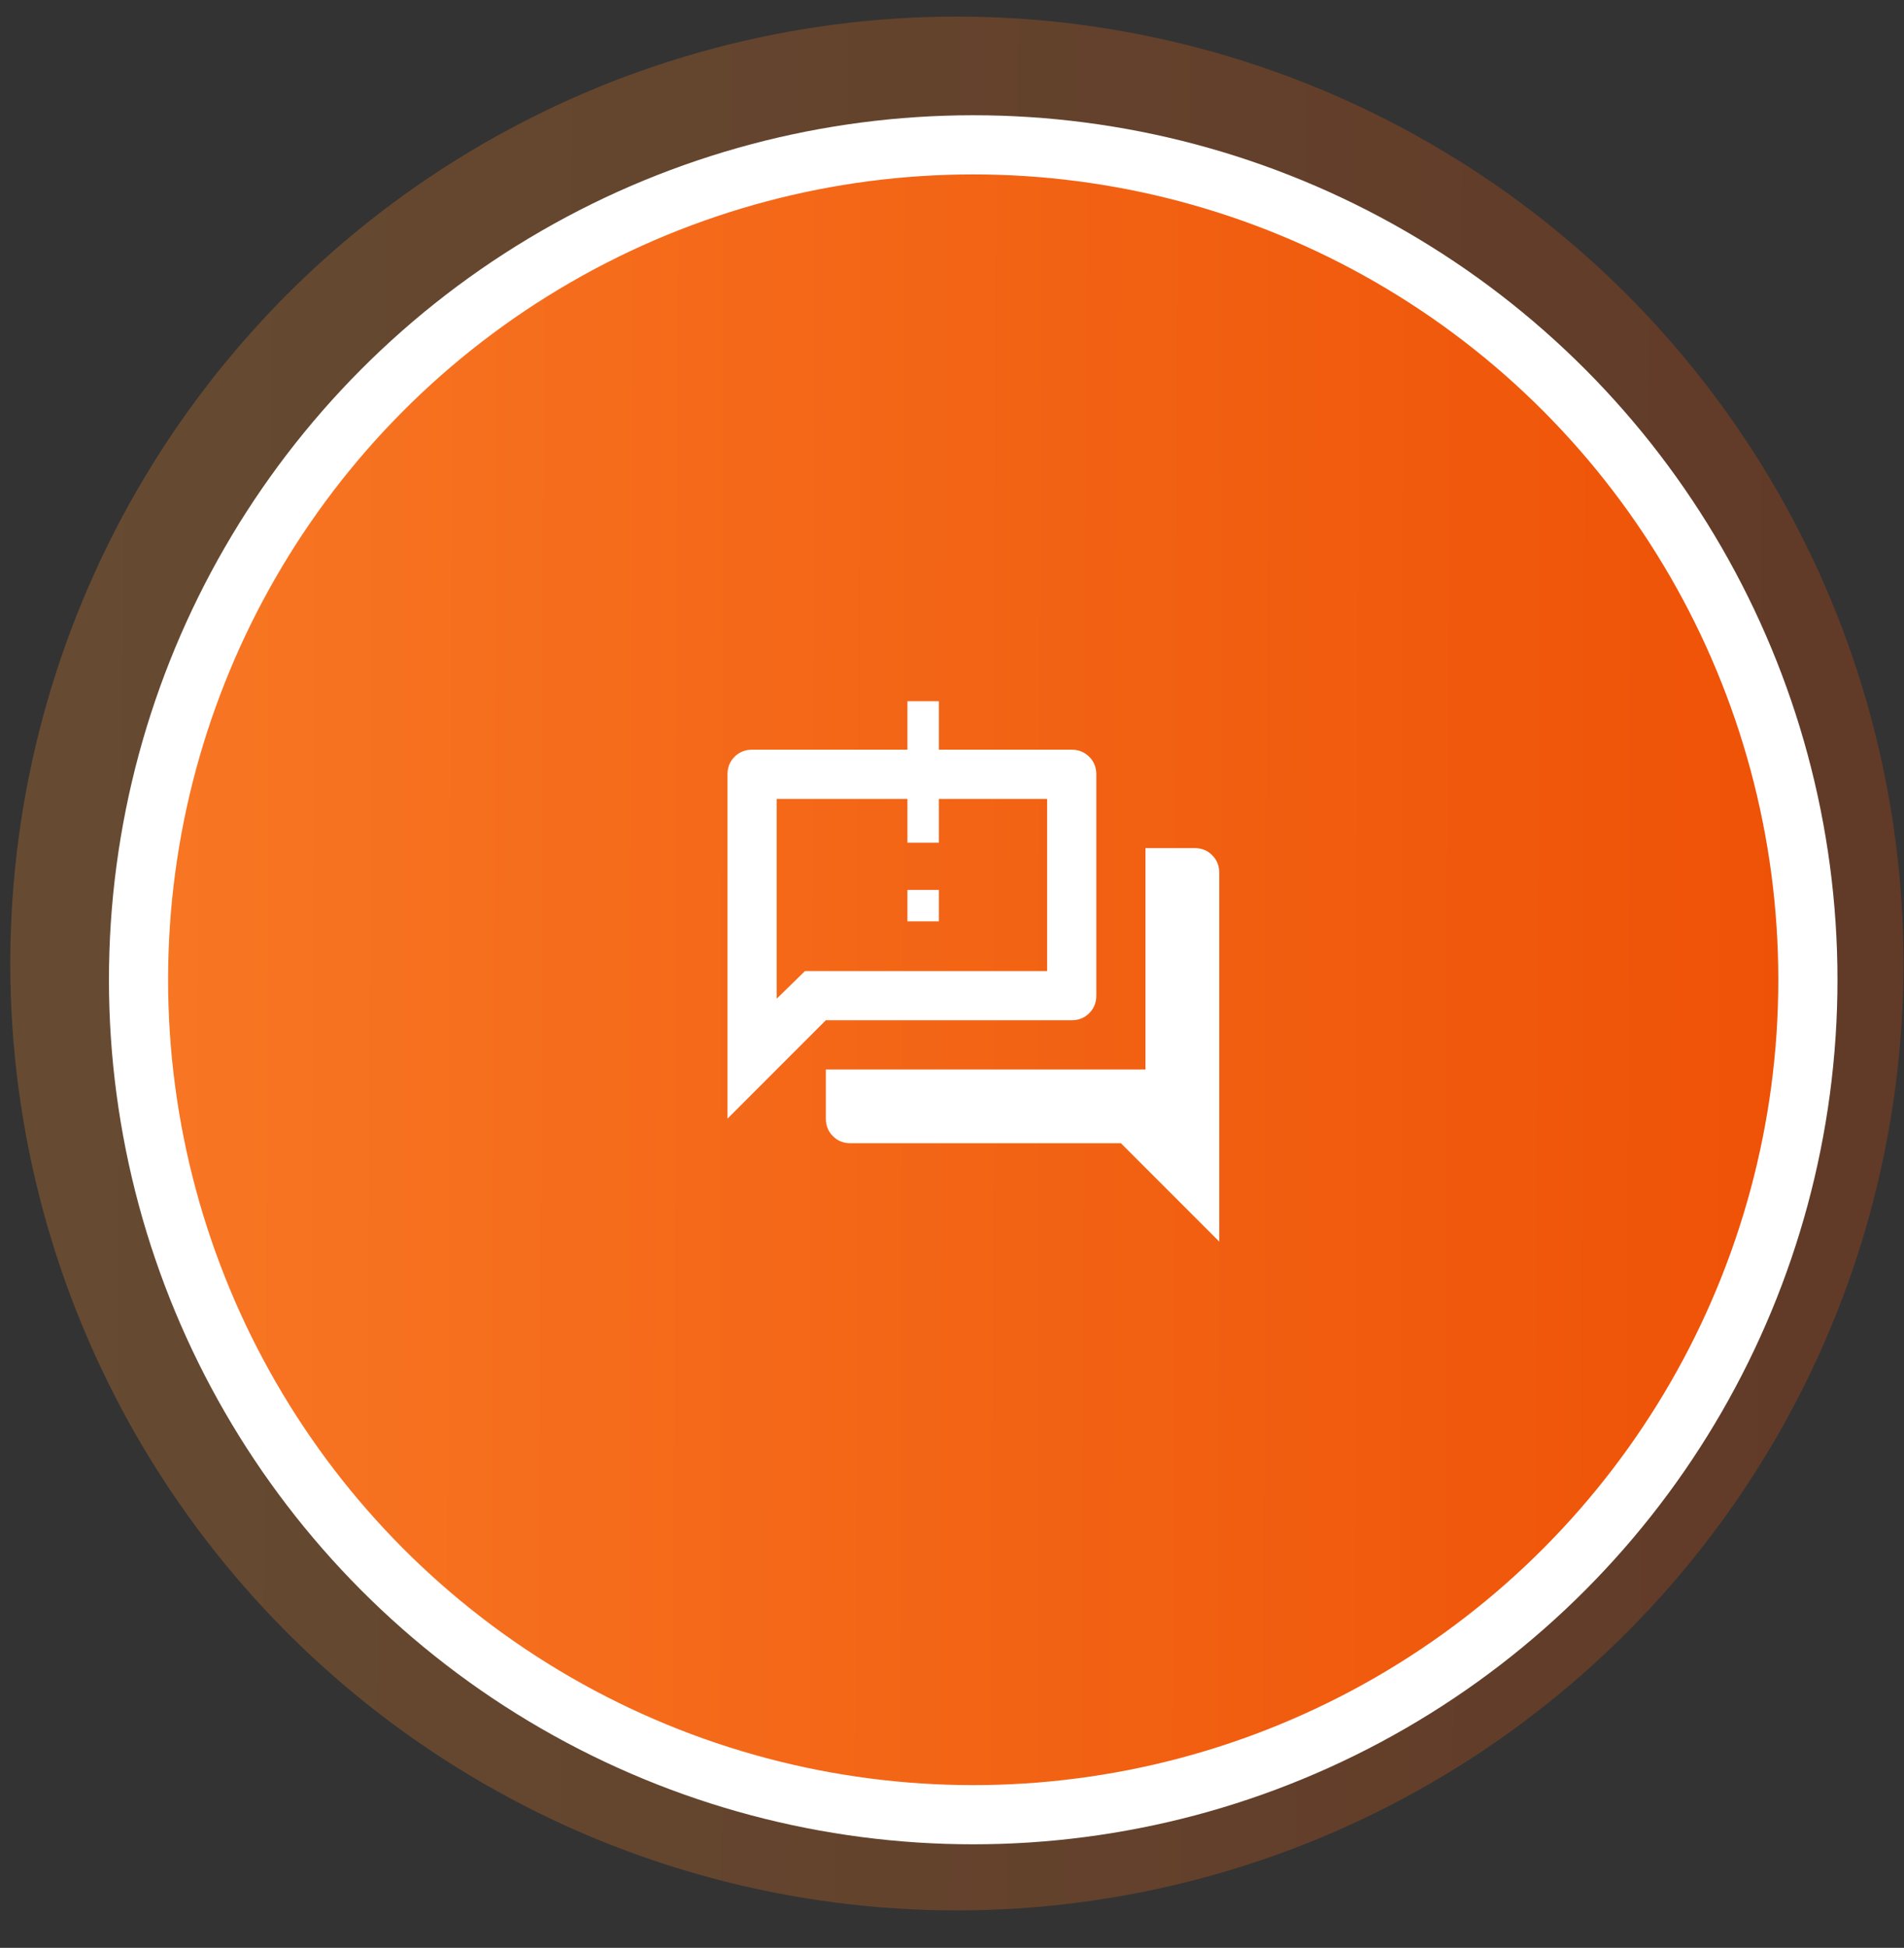
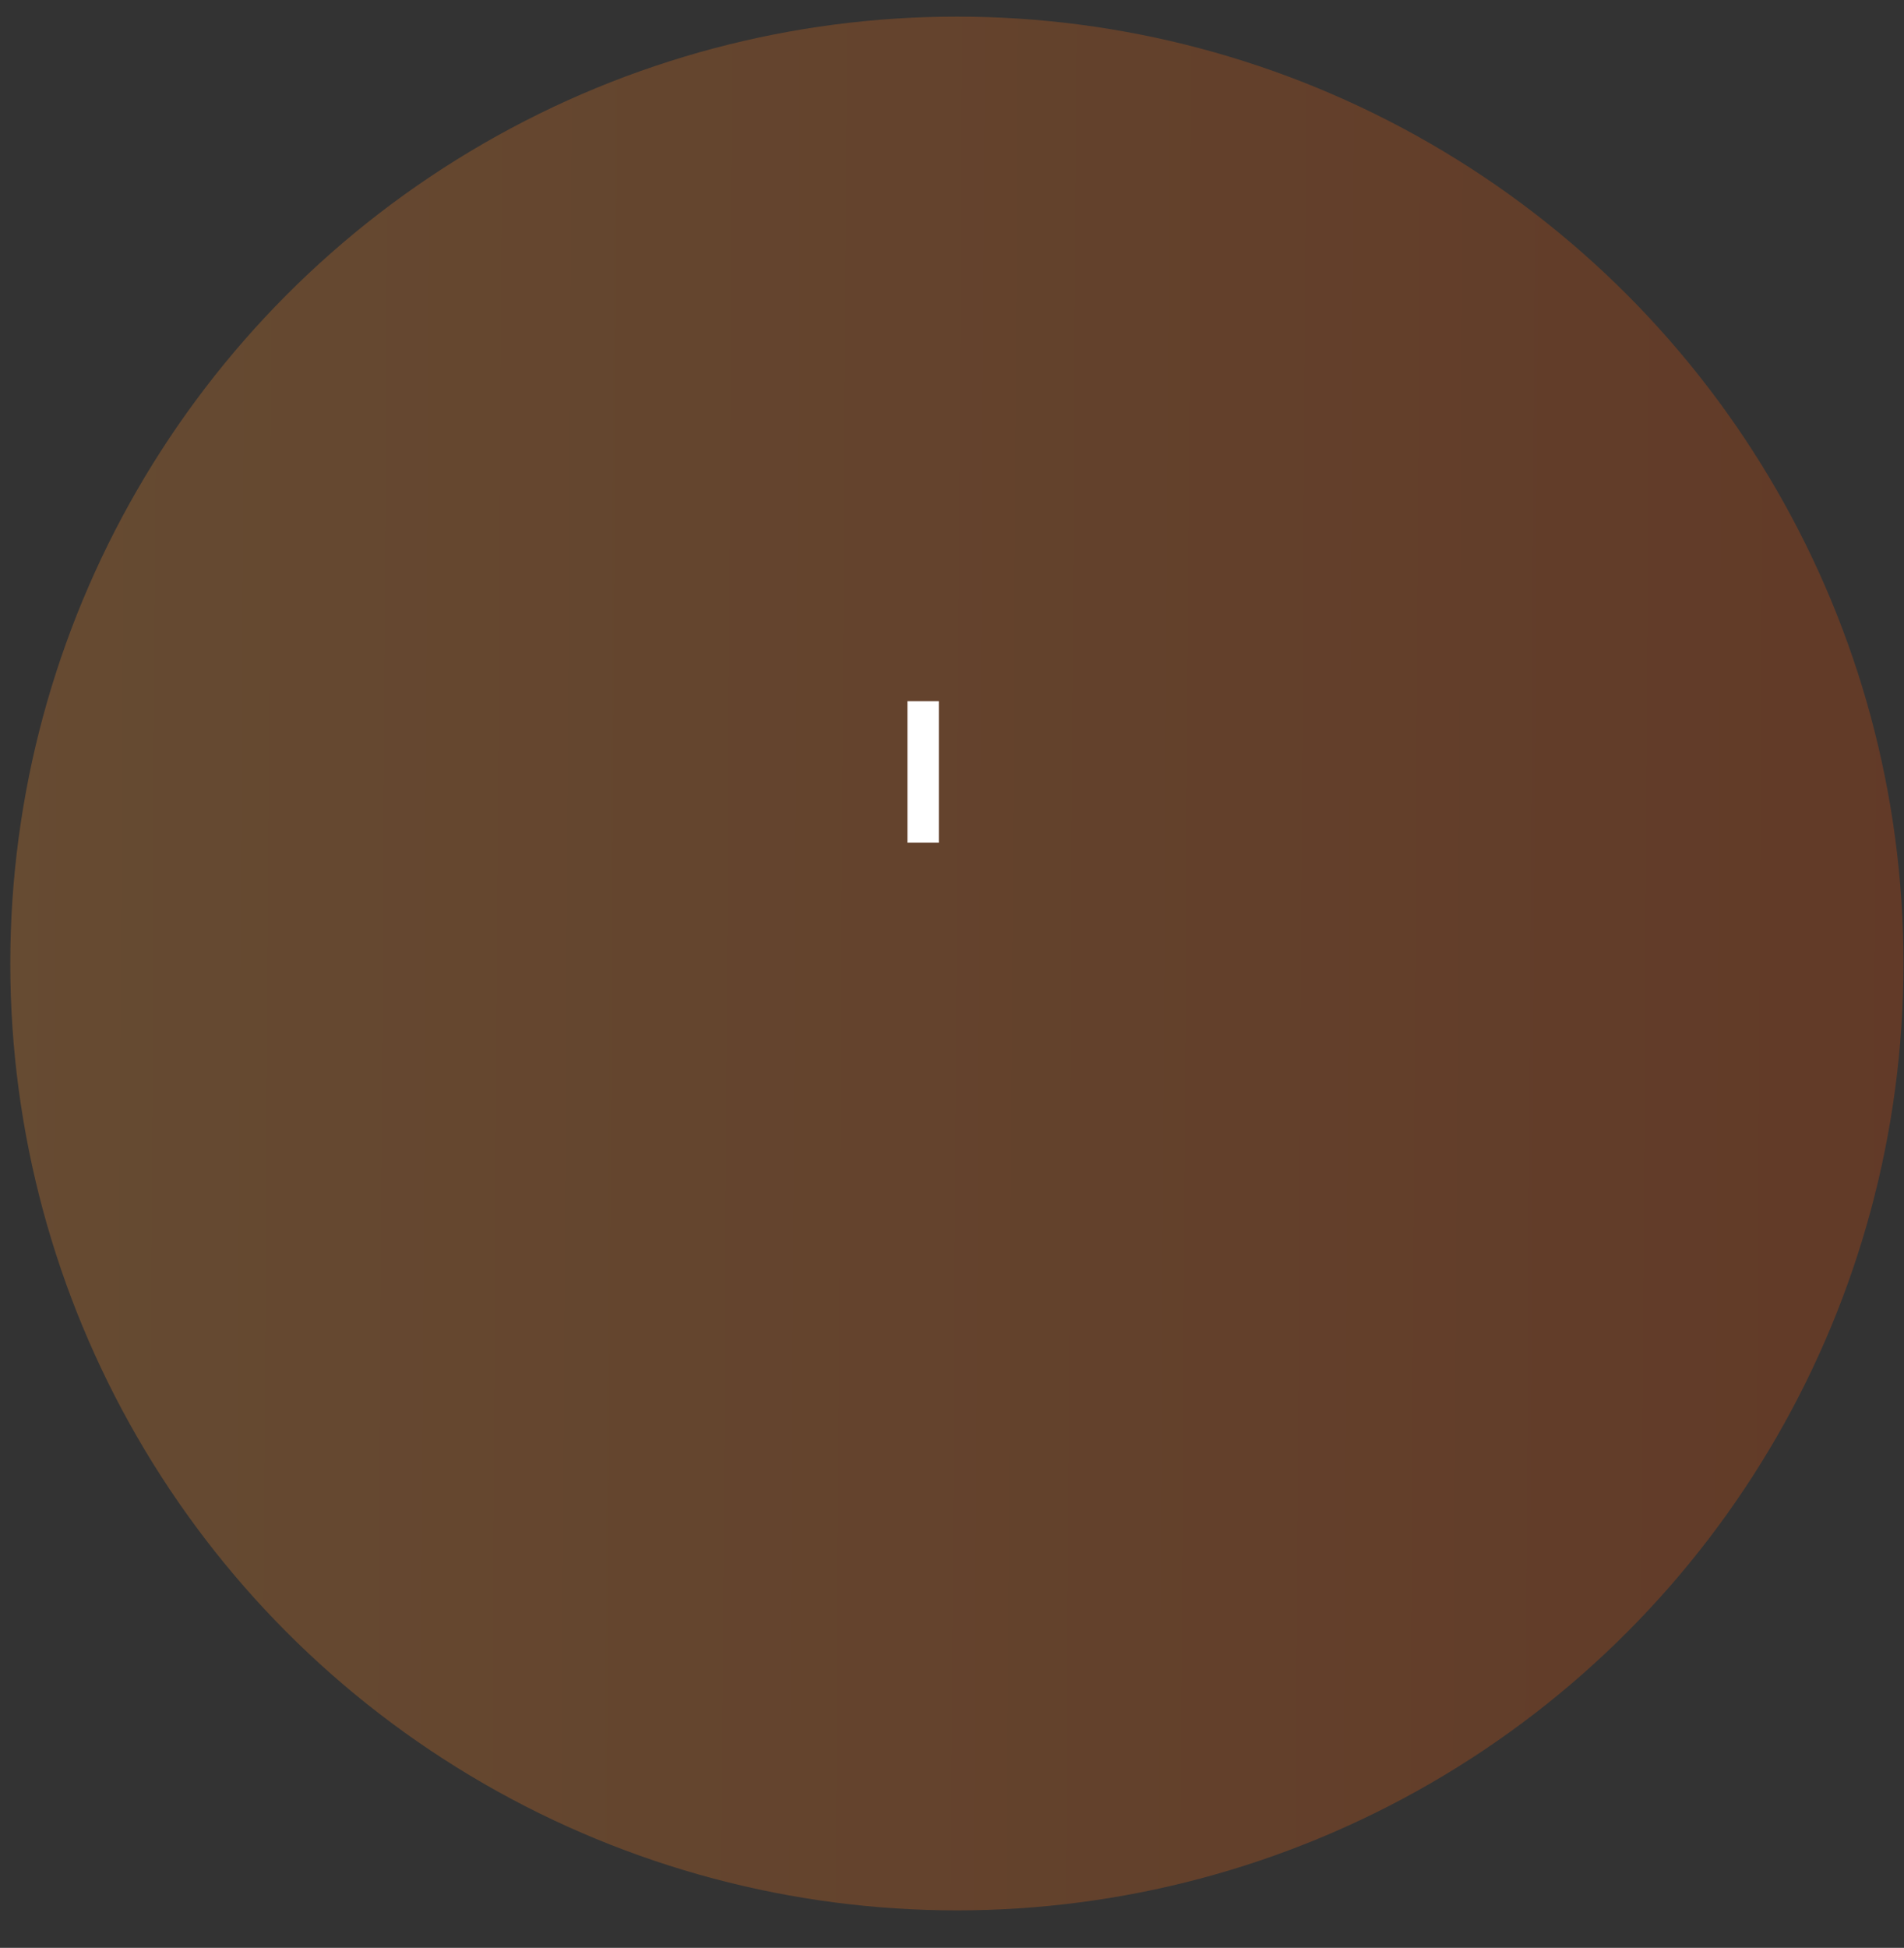
<svg xmlns="http://www.w3.org/2000/svg" width="44" height="45" viewBox="0 0 44 45" fill="none">
  <rect x="0" y="0" width="44" height="45" fill="#333333" stroke="none" />
  <circle cx="22.113" cy="22.259" r="21.875" fill="url(#paint0_linear_3818_4630)" fill-opacity="0.25" />
-   <circle cx="22.49" cy="22.635" r="19.289" fill="url(#paint1_linear_3818_4630)" stroke="white" stroke-width="1.367" />
-   <path d="M19.653 26.411C19.492 26.411 19.357 26.357 19.248 26.248C19.139 26.139 19.085 26.004 19.085 25.843V24.707H26.471V19.593H27.608C27.768 19.593 27.903 19.647 28.012 19.756C28.121 19.865 28.176 20 28.176 20.161V28.684L25.903 26.411H19.653ZM16.812 25.843V17.888C16.812 17.727 16.866 17.592 16.975 17.483C17.084 17.375 17.219 17.32 17.38 17.32H24.767C24.927 17.32 25.062 17.375 25.171 17.483C25.28 17.592 25.335 17.727 25.335 17.888V23.002C25.335 23.163 25.28 23.298 25.171 23.407C25.062 23.516 24.927 23.57 24.767 23.57H19.085L16.812 25.843ZM24.198 22.434V18.457H17.948V23.073L18.602 22.434H24.198Z" fill="white" />
-   <path d="M20.97 19.469V16.2H21.696V19.469H20.97ZM20.97 21.285V20.559H21.696V21.285H20.97Z" fill="white" />
+   <path d="M20.97 19.469V16.2H21.696V19.469H20.97ZM20.97 21.285V20.559H21.696H20.97Z" fill="white" />
  <defs>
    <linearGradient id="paint0_linear_3818_4630" x1="43.989" y1="19.848" x2="0.239" y2="19.588" gradientUnits="userSpaceOnUse">
      <stop stop-color="#EE5106" />
      <stop offset="1" stop-color="#FF932F" />
    </linearGradient>
    <linearGradient id="paint1_linear_3818_4630" x1="42.333" y1="25.19" x2="-2.722" y2="25.043" gradientUnits="userSpaceOnUse">
      <stop stop-color="#EE5106" />
      <stop offset="1" stop-color="#F97C28" />
    </linearGradient>
  </defs>
</svg>